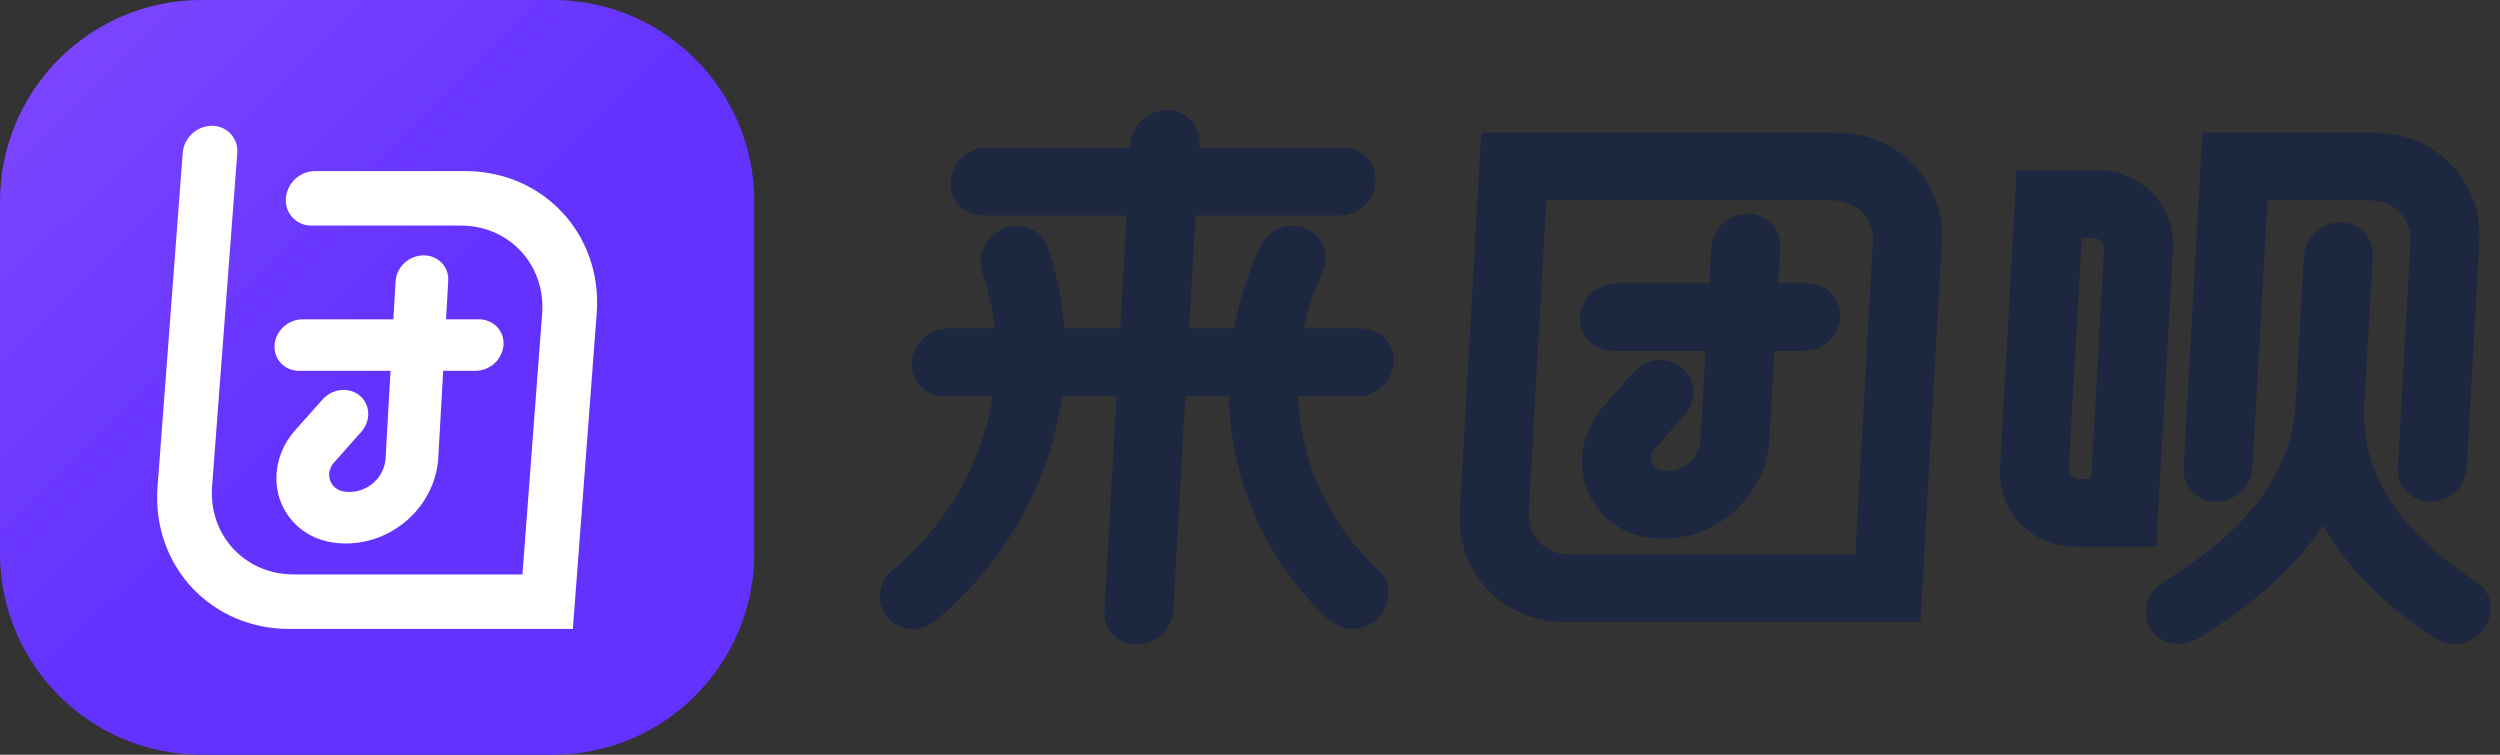
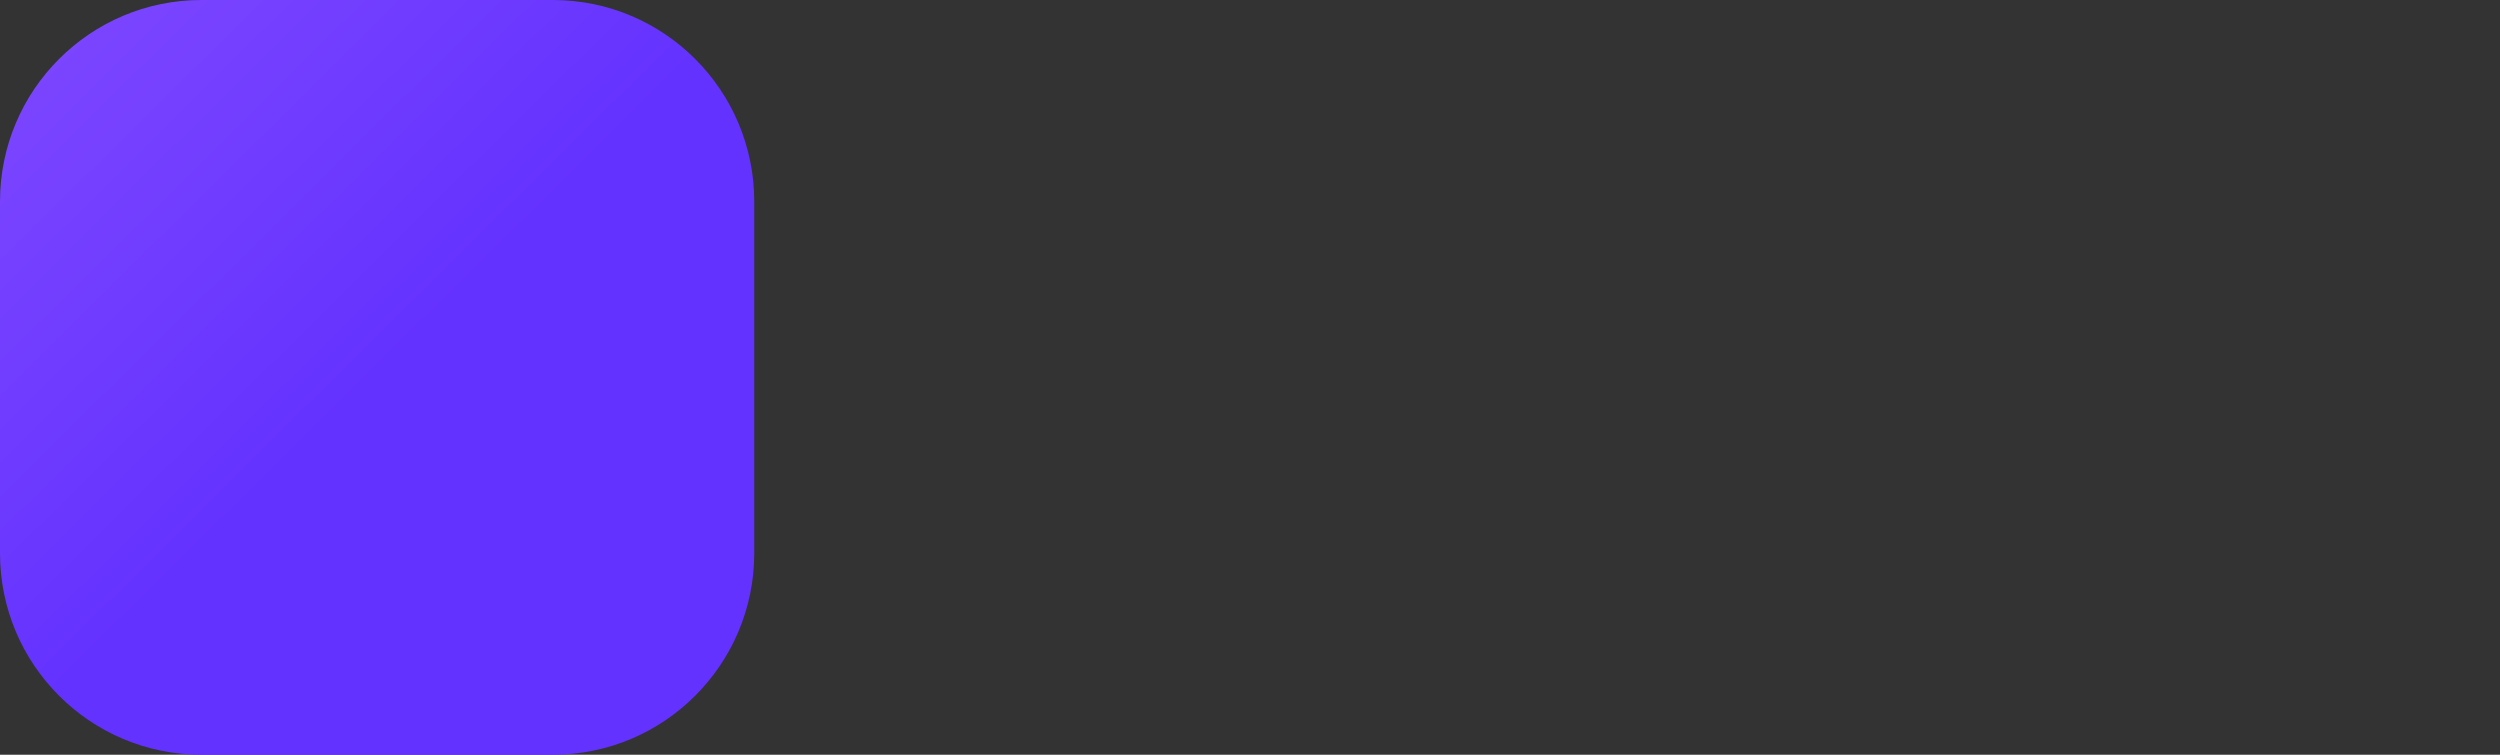
<svg xmlns="http://www.w3.org/2000/svg" width="106px" height="32px" viewBox="0 0 106 32" version="1.1">
  <rect x="0" y="0" width="106" height="32" fill="#333333" stroke="none" />
  <title>来团呗 2</title>
  <defs>
    <linearGradient x1="-55.564%" y1="-56.622%" x2="50%" y2="50%" id="linearGradient-1">
      <stop stop-color="#9D61FF" offset="0%" />
      <stop stop-color="#6432FF" offset="100%" />
    </linearGradient>
  </defs>
  <g id="首页" stroke="none" stroke-width="1" fill="none" fill-rule="evenodd">
    <g id="PC导航" transform="translate(-444, -108)">
      <g id="来团呗" transform="translate(444, 108)">
-         <rect id="矩形" x="0" y="0" width="106" height="32" />
        <path d="M8.541,0 L23.439,0 C28.156,0 31.98,3.826 31.98,8.547 L31.98,23.453 C31.98,28.174 28.156,32 23.439,32 L8.541,32 C3.824,32 0,28.174 0,23.453 L0,8.547 C0,3.826 3.824,0 8.541,0 Z" id="蒙版" fill="url(#linearGradient-1)" fill-rule="nonzero" />
-         <path d="M8.996,5.333 C9.291,5.333 9.557,5.453 9.751,5.646 C9.944,5.839 10.063,6.106 10.063,6.401 C10.063,6.428 10.062,6.455 10.06,6.482 L8.993,20.624 C8.916,21.643 9.255,22.567 9.867,23.24 C10.48,23.915 11.367,24.339 12.383,24.355 L12.444,24.356 L22.152,24.356 L22.987,13.296 C23.064,12.277 22.725,11.353 22.113,10.68 C21.5,10.005 20.613,9.581 19.597,9.565 L19.535,9.564 L13.187,9.564 C12.892,9.564 12.624,9.445 12.431,9.251 C12.237,9.057 12.118,8.79 12.118,8.494 C12.118,8.467 12.119,8.441 12.121,8.414 C12.145,8.086 12.294,7.796 12.519,7.588 C12.743,7.38 13.043,7.253 13.371,7.253 L19.719,7.253 C21.368,7.253 22.813,7.914 23.821,8.985 C24.832,10.057 25.404,11.542 25.307,13.186 L25.3,13.286 L24.29,26.667 L12.26,26.667 C10.612,26.667 9.167,26.006 8.158,24.935 C7.148,23.863 6.576,22.378 6.673,20.734 L6.68,20.634 L7.747,6.492 C7.772,6.165 7.921,5.875 8.145,5.667 C8.369,5.46 8.668,5.333 8.996,5.333 Z M17.963,10.827 C18.268,10.827 18.538,10.947 18.728,11.144 C18.915,11.339 19.022,11.609 19.005,11.907 L18.913,13.539 L20.306,13.539 C20.611,13.539 20.882,13.659 21.071,13.855 C21.259,14.051 21.365,14.32 21.349,14.618 C21.331,14.923 21.189,15.198 20.975,15.398 C20.759,15.599 20.469,15.723 20.157,15.723 L18.79,15.723 L18.583,19.403 C18.526,20.408 18.059,21.317 17.352,21.975 C16.644,22.634 15.693,23.043 14.669,23.043 C14.432,23.043 14.197,23.021 13.967,22.976 C13.171,22.823 12.53,22.364 12.14,21.745 C11.749,21.125 11.609,20.346 11.811,19.554 C11.932,19.077 12.171,18.63 12.505,18.254 L13.671,16.941 C13.882,16.703 14.167,16.566 14.457,16.538 C14.74,16.51 15.03,16.586 15.257,16.777 C15.48,16.965 15.6,17.229 15.612,17.503 C15.625,17.783 15.527,18.074 15.319,18.309 L14.152,19.622 C14.069,19.715 14.01,19.827 13.98,19.945 C13.928,20.15 13.966,20.351 14.067,20.511 C14.168,20.672 14.333,20.792 14.54,20.832 C14.631,20.849 14.724,20.858 14.817,20.858 C15.218,20.858 15.59,20.699 15.867,20.442 C16.145,20.182 16.327,19.824 16.349,19.429 L16.558,15.723 L12.683,15.723 C12.378,15.723 12.108,15.603 11.919,15.407 C11.731,15.211 11.624,14.942 11.641,14.644 C11.658,14.339 11.801,14.064 12.015,13.864 C12.231,13.663 12.52,13.539 12.832,13.539 L16.681,13.539 L16.772,11.933 C16.789,11.628 16.931,11.353 17.146,11.153 C17.361,10.952 17.651,10.827 17.963,10.827 Z" id="形状结合" fill="#FFFFFF" fill-rule="nonzero" />
-         <path d="M49.481,4.667 C50.288,4.667 50.905,5.31 50.86,6.103 L50.851,6.263 L56.942,6.263 C57.748,6.263 58.366,6.906 58.321,7.7 C58.277,8.493 57.587,9.136 56.781,9.136 L50.69,9.136 L50.42,13.925 L52.331,13.925 C52.532,12.817 52.863,11.735 53.317,10.697 L53.408,10.492 C53.744,9.753 54.612,9.389 55.346,9.679 C56.08,9.969 56.403,10.803 56.067,11.541 C55.718,12.308 55.453,13.106 55.278,13.925 L57.719,13.925 C58.526,13.925 59.143,14.568 59.098,15.362 C59.054,16.155 58.364,16.798 57.558,16.798 L55.035,16.798 C55.159,19.652 56.377,22.264 58.438,24.158 C59.011,24.685 59.014,25.593 58.446,26.186 C57.877,26.779 56.951,26.833 56.378,26.306 C53.73,23.872 52.189,20.484 52.104,16.798 L50.259,16.798 L49.747,25.897 C49.703,26.69 49.013,27.333 48.207,27.333 C47.4,27.333 46.783,26.69 46.828,25.897 L47.339,16.798 L45.024,16.798 C44.524,20.484 42.603,23.872 39.681,26.306 C39.048,26.833 38.129,26.779 37.627,26.186 C37.125,25.593 37.23,24.685 37.863,24.158 C40.136,22.264 41.649,19.652 42.093,16.798 L40.04,16.798 C39.234,16.798 38.617,16.155 38.661,15.362 C38.706,14.568 39.396,13.925 40.202,13.925 L42.173,13.925 C42.09,13.106 41.915,12.308 41.653,11.541 C41.4,10.803 41.816,9.969 42.583,9.679 C43.35,9.389 44.176,9.753 44.429,10.492 C44.806,11.592 45.039,12.743 45.121,13.925 L47.501,13.925 L47.77,9.136 L41.679,9.136 C40.873,9.136 40.256,8.493 40.3,7.7 C40.345,6.906 41.035,6.263 41.841,6.263 L47.932,6.263 L47.941,6.103 C47.985,5.31 48.675,4.667 49.481,4.667 Z M77.889,5.624 C80.486,5.624 82.476,7.697 82.332,10.254 L81.425,26.376 L66.341,26.376 C63.743,26.376 61.754,24.303 61.897,21.746 L62.804,5.624 L77.889,5.624 Z M77.727,8.498 L65.562,8.498 L64.817,21.746 C64.762,22.716 65.517,23.502 66.502,23.502 L78.667,23.502 L79.412,10.254 C79.466,9.307 78.749,8.536 77.799,8.499 L77.727,8.498 Z M74.1,9.061 C74.906,9.061 75.523,9.705 75.479,10.498 L75.394,12.009 L76.642,12.009 C77.448,12.009 78.066,12.653 78.021,13.446 C77.977,14.239 77.287,14.883 76.481,14.883 L75.232,14.883 L75.02,18.649 C74.89,20.964 72.877,22.841 70.525,22.841 C70.252,22.841 69.982,22.815 69.717,22.764 C67.845,22.403 66.711,20.6 67.183,18.738 C67.324,18.181 67.602,17.659 67.992,17.22 L69.257,15.792 C69.802,15.178 70.726,15.087 71.322,15.589 C71.919,16.091 71.96,16.996 71.416,17.61 L70.15,19.038 C70.087,19.109 70.041,19.195 70.018,19.286 C69.941,19.59 70.126,19.885 70.432,19.944 C70.516,19.96 70.601,19.968 70.686,19.968 C71.426,19.968 72.06,19.377 72.101,18.649 L72.312,14.883 L68.371,14.883 C67.564,14.883 66.947,14.239 66.992,13.446 C67.036,12.653 67.726,12.009 68.532,12.009 L72.474,12.009 L72.559,10.498 C72.604,9.705 73.293,9.061 74.1,9.061 Z M99.223,9.429 C100.03,9.429 100.647,10.072 100.602,10.866 L100.25,17.137 C100.089,19.987 101.61,22.47 104.988,24.657 C105.645,25.083 105.797,25.97 105.327,26.64 C104.857,27.31 103.944,27.508 103.287,27.083 C101.096,25.664 99.491,24.059 98.5,22.278 C97.31,24.059 95.525,25.664 93.174,27.083 C92.469,27.508 91.578,27.31 91.184,26.64 C90.789,25.97 91.041,25.083 91.745,24.657 C95.37,22.47 97.17,19.987 97.33,17.137 L97.683,10.866 C97.727,10.072 98.417,9.429 99.223,9.429 Z M88.914,7.221 C90.795,7.221 92.236,8.721 92.132,10.573 L91.423,23.183 L88.017,23.183 C86.135,23.183 84.695,21.682 84.799,19.831 L85.508,7.221 L88.914,7.221 Z M100.682,5.624 C103.28,5.624 105.27,7.697 105.126,10.254 L104.587,19.831 C104.543,20.624 103.853,21.268 103.047,21.268 C102.24,21.268 101.623,20.624 101.668,19.831 L102.206,10.254 C102.261,9.284 101.506,8.498 100.521,8.498 L96.141,8.498 L95.504,19.831 C95.459,20.624 94.77,21.268 93.963,21.268 C93.157,21.268 92.54,20.624 92.584,19.831 L93.383,5.624 L100.682,5.624 Z M88.753,10.094 L88.266,10.094 L87.718,19.831 C87.704,20.095 87.909,20.31 88.178,20.31 L88.665,20.31 L89.212,10.573 C89.226,10.324 89.045,10.119 88.799,10.096 L88.753,10.094 Z" id="形状结合" fill="#1E2740" fill-rule="nonzero" />
      </g>
    </g>
  </g>
</svg>